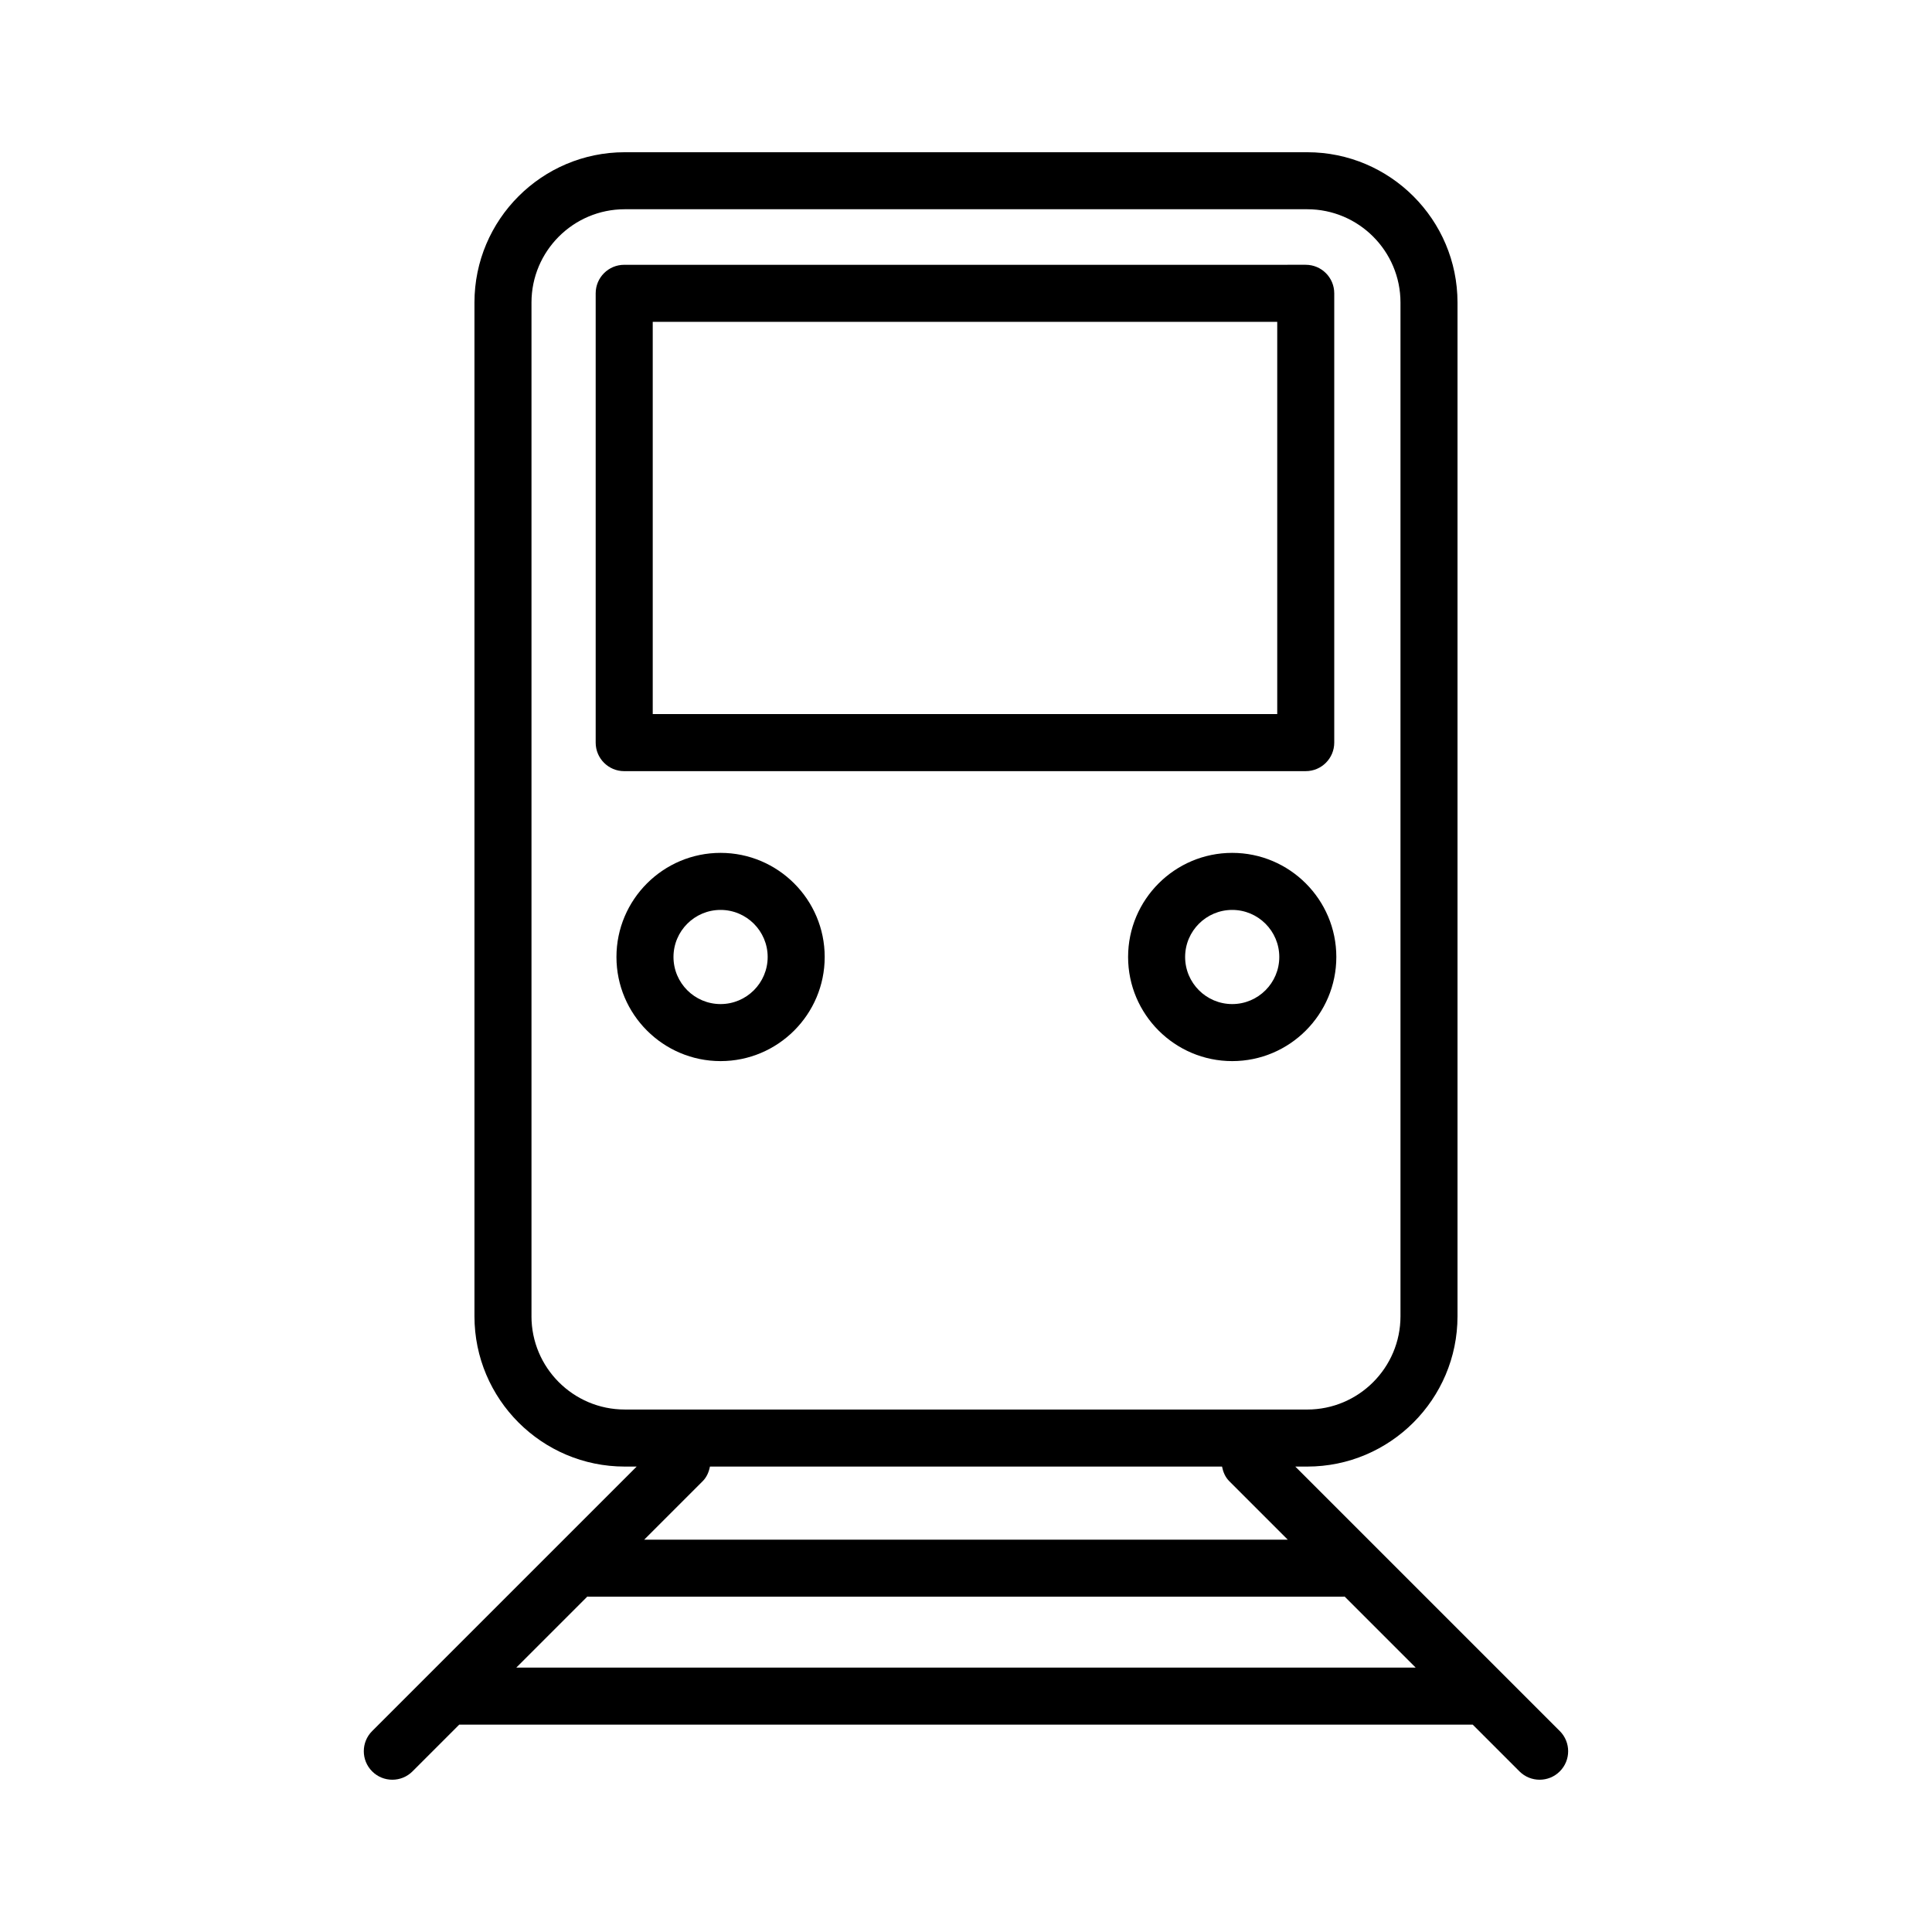
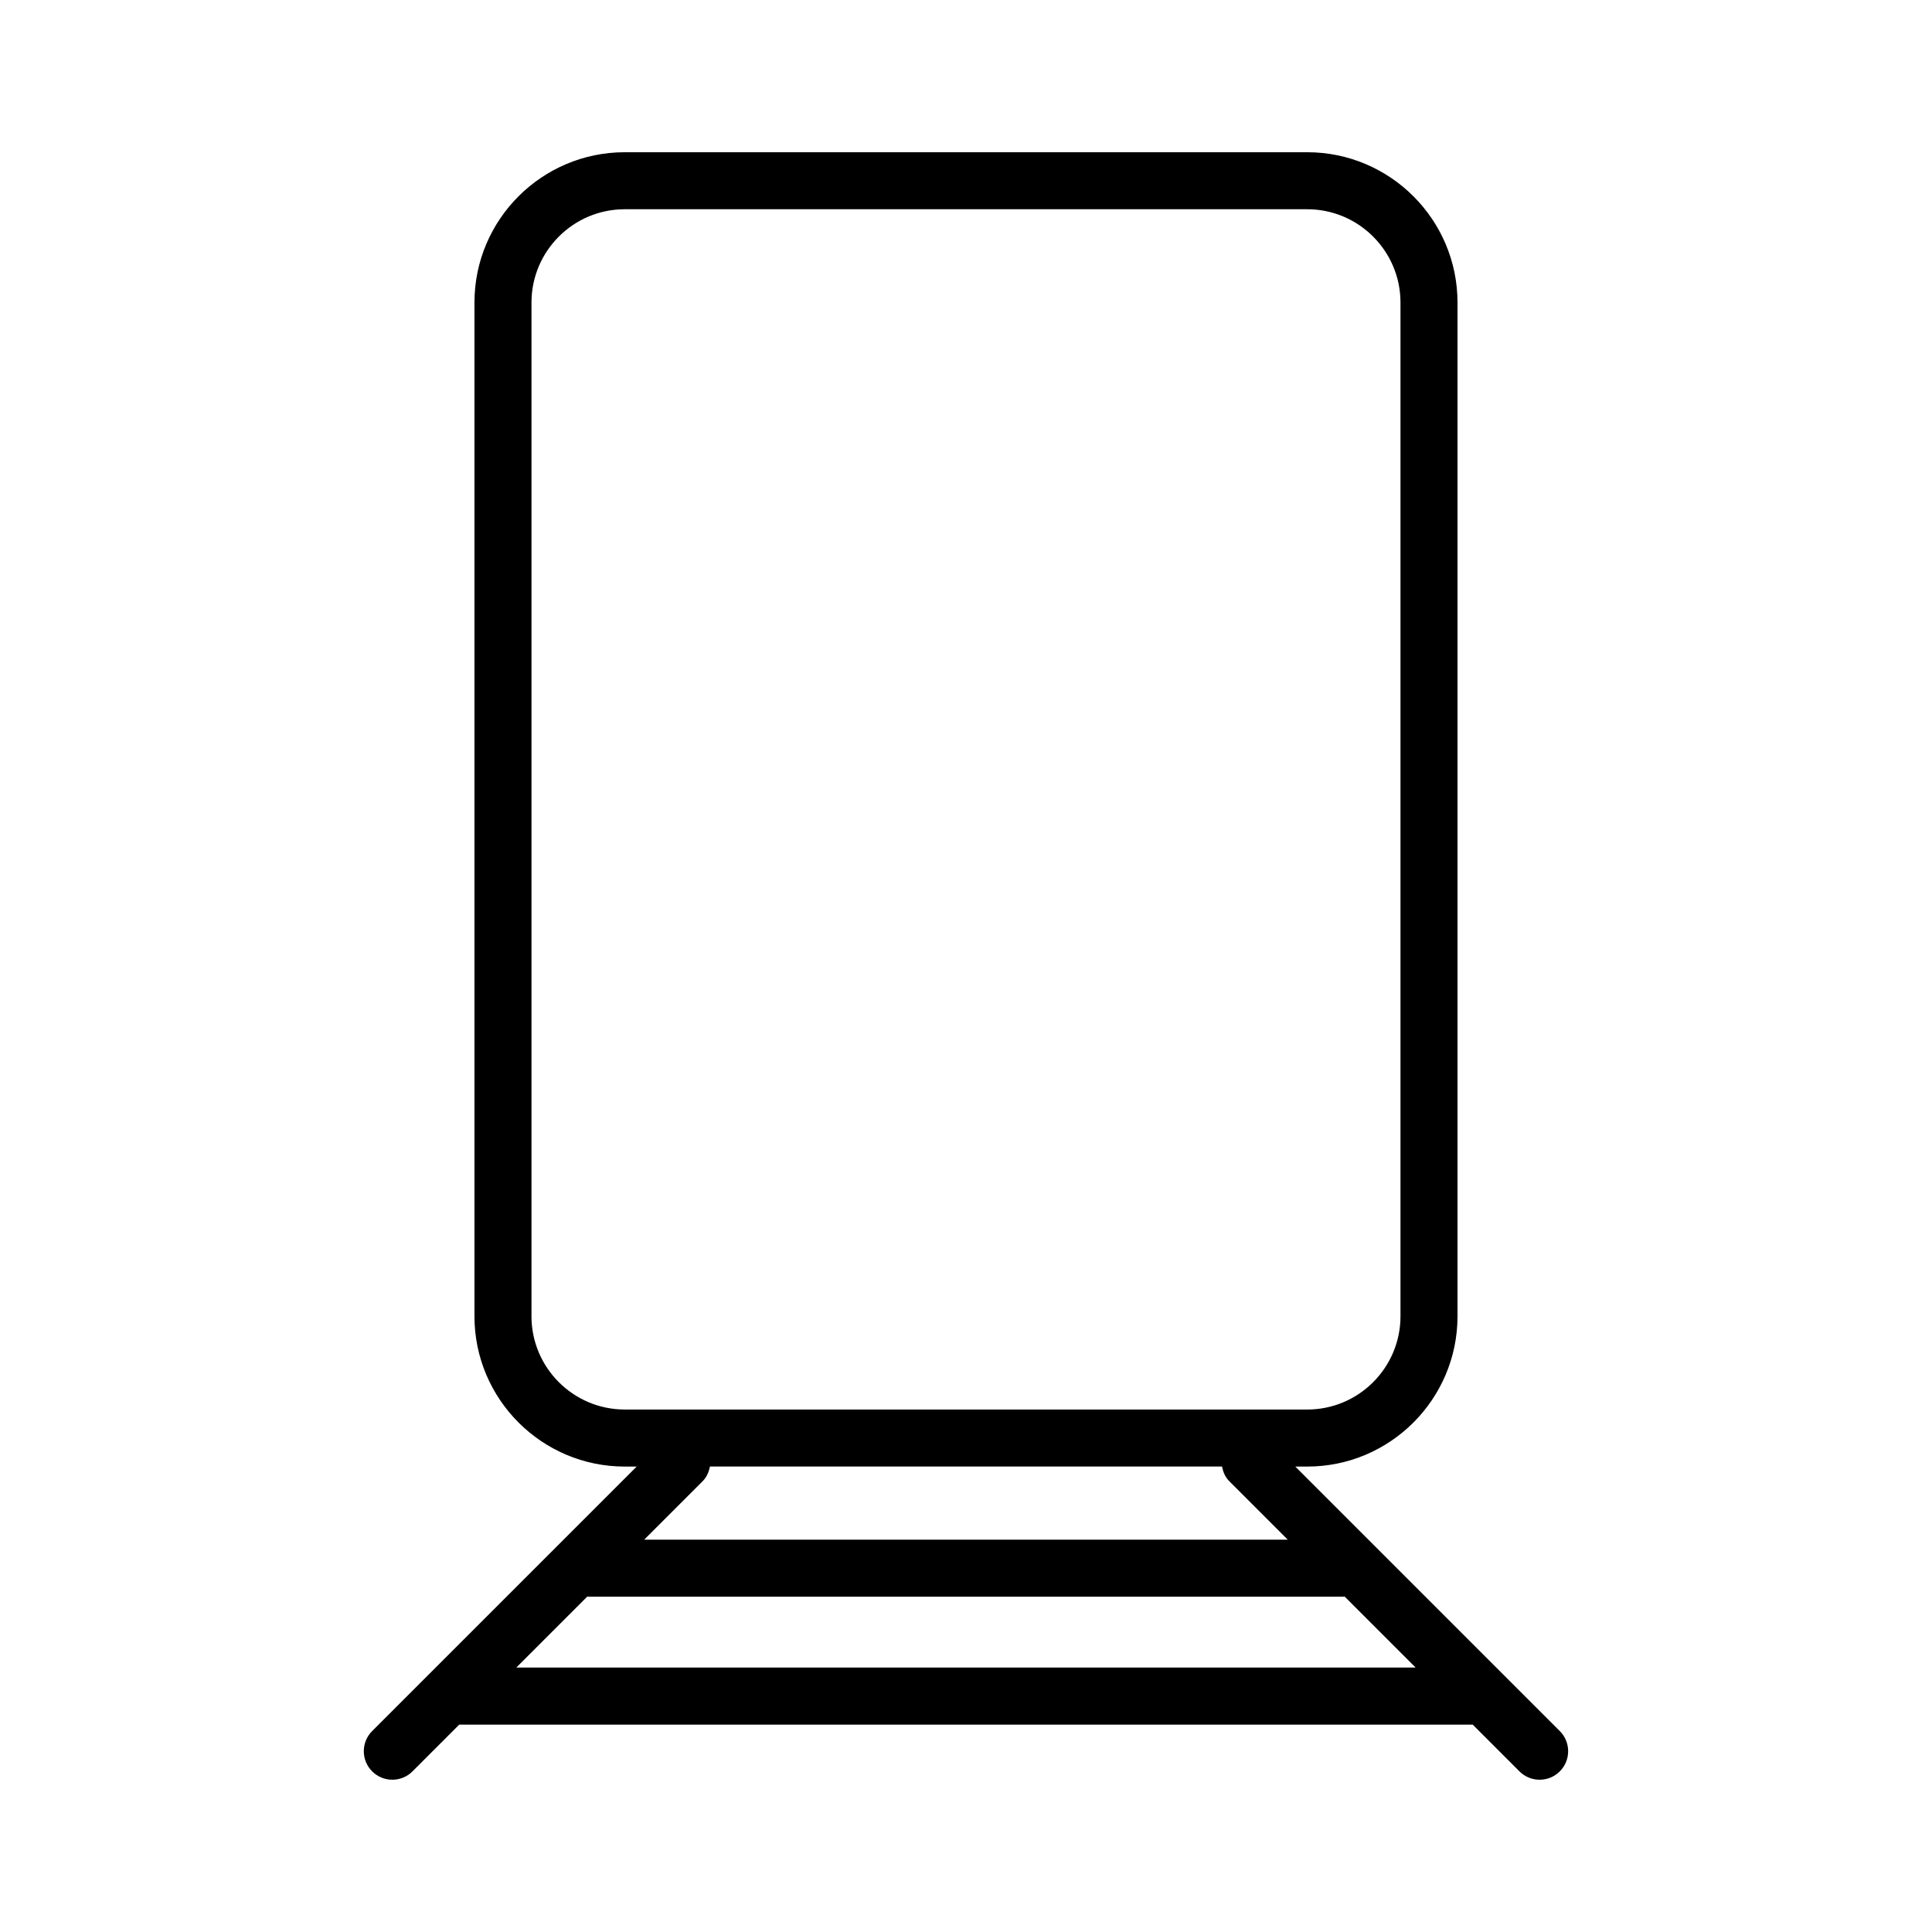
<svg xmlns="http://www.w3.org/2000/svg" fill="#000000" width="800px" height="800px" version="1.1" viewBox="144 144 512 512">
  <g>
-     <path d="m490.03 348.36c4.172 0 7.559-3.379 7.559-7.559v-119.07c0-4.176-3.387-7.559-7.559-7.559l-180.61 0.004c-4.172 0-7.559 3.379-7.559 7.559v119.07c0 4.176 3.387 7.559 7.559 7.559l180.61-0.004zm-173.05-119.07h165.5v103.95h-165.5z" />
-     <path d="m334.96 370.02c-15.215 0-27.594 12.379-27.594 27.59 0 15.215 12.379 27.594 27.594 27.594 15.215 0 27.594-12.379 27.594-27.594 0-15.211-12.379-27.59-27.594-27.59zm0 40.07c-6.879 0-12.48-5.598-12.48-12.48 0-6.879 5.598-12.473 12.48-12.473 6.883 0 12.48 5.598 12.48 12.473 0 6.883-5.598 12.48-12.48 12.48z" />
-     <path d="m470.55 370.02c-15.215 0-27.594 12.379-27.594 27.59 0 15.215 12.379 27.594 27.594 27.594s27.59-12.379 27.59-27.594c0-15.211-12.375-27.59-27.59-27.59zm0 40.07c-6.879 0-12.48-5.598-12.48-12.48 0-6.879 5.598-12.473 12.48-12.473s12.473 5.598 12.473 12.473c0 6.883-5.59 12.48-12.473 12.48z" />
-     <path d="m557.36 602.75-70.094-70.094h3.164c21.961 0 39.824-17.863 39.824-39.832v-268.65c0-21.961-17.863-39.832-39.824-39.832h-180.87c-21.961 0-39.824 17.863-39.824 39.832v268.65c0 21.961 17.863 39.832 39.824 39.832h3.164l-70.098 70.09c-2.953 2.949-2.953 7.738 0 10.688 1.477 1.477 3.41 2.211 5.344 2.211 1.934 0 3.871-0.734 5.344-2.211l12.395-12.395h268.57l12.395 12.395c1.477 1.477 3.41 2.211 5.344 2.211 1.934 0 3.871-0.734 5.344-2.211 2.953-2.949 2.953-7.738 0-10.688zm-272.51-109.93v-268.65c0-13.629 11.082-24.719 24.711-24.719h180.87c13.629 0 24.711 11.09 24.711 24.719v268.65c0 13.629-11.082 24.719-24.711 24.719l-180.87-0.004c-13.629 0-24.715-11.09-24.715-24.719zm183 39.832c0.281 1.414 0.832 2.793 1.93 3.883l15.492 15.492h-170.55l15.492-15.492c1.098-1.098 1.648-2.469 1.93-3.883zm-187.02 53.273 18.816-18.816c0.133 0.004 0.25 0.039 0.383 0.039h199.93c0.133 0 0.258-0.031 0.387-0.039l18.816 18.816z" />
+     <path d="m557.36 602.75-70.094-70.094h3.164c21.961 0 39.824-17.863 39.824-39.832v-268.65c0-21.961-17.863-39.832-39.824-39.832h-180.87c-21.961 0-39.824 17.863-39.824 39.832v268.65c0 21.961 17.863 39.832 39.824 39.832h3.164l-70.098 70.09c-2.953 2.949-2.953 7.738 0 10.688 1.477 1.477 3.41 2.211 5.344 2.211 1.934 0 3.871-0.734 5.344-2.211l12.395-12.395h268.57l12.395 12.395c1.477 1.477 3.41 2.211 5.344 2.211 1.934 0 3.871-0.734 5.344-2.211 2.953-2.949 2.953-7.738 0-10.688zm-272.51-109.93v-268.65c0-13.629 11.082-24.719 24.711-24.719h180.87c13.629 0 24.711 11.09 24.711 24.719v268.65c0 13.629-11.082 24.719-24.711 24.719l-180.87-0.004c-13.629 0-24.715-11.09-24.715-24.719m183 39.832c0.281 1.414 0.832 2.793 1.93 3.883l15.492 15.492h-170.55l15.492-15.492c1.098-1.098 1.648-2.469 1.93-3.883zm-187.02 53.273 18.816-18.816c0.133 0.004 0.25 0.039 0.383 0.039h199.93c0.133 0 0.258-0.031 0.387-0.039l18.816 18.816z" />
  </g>
</svg>